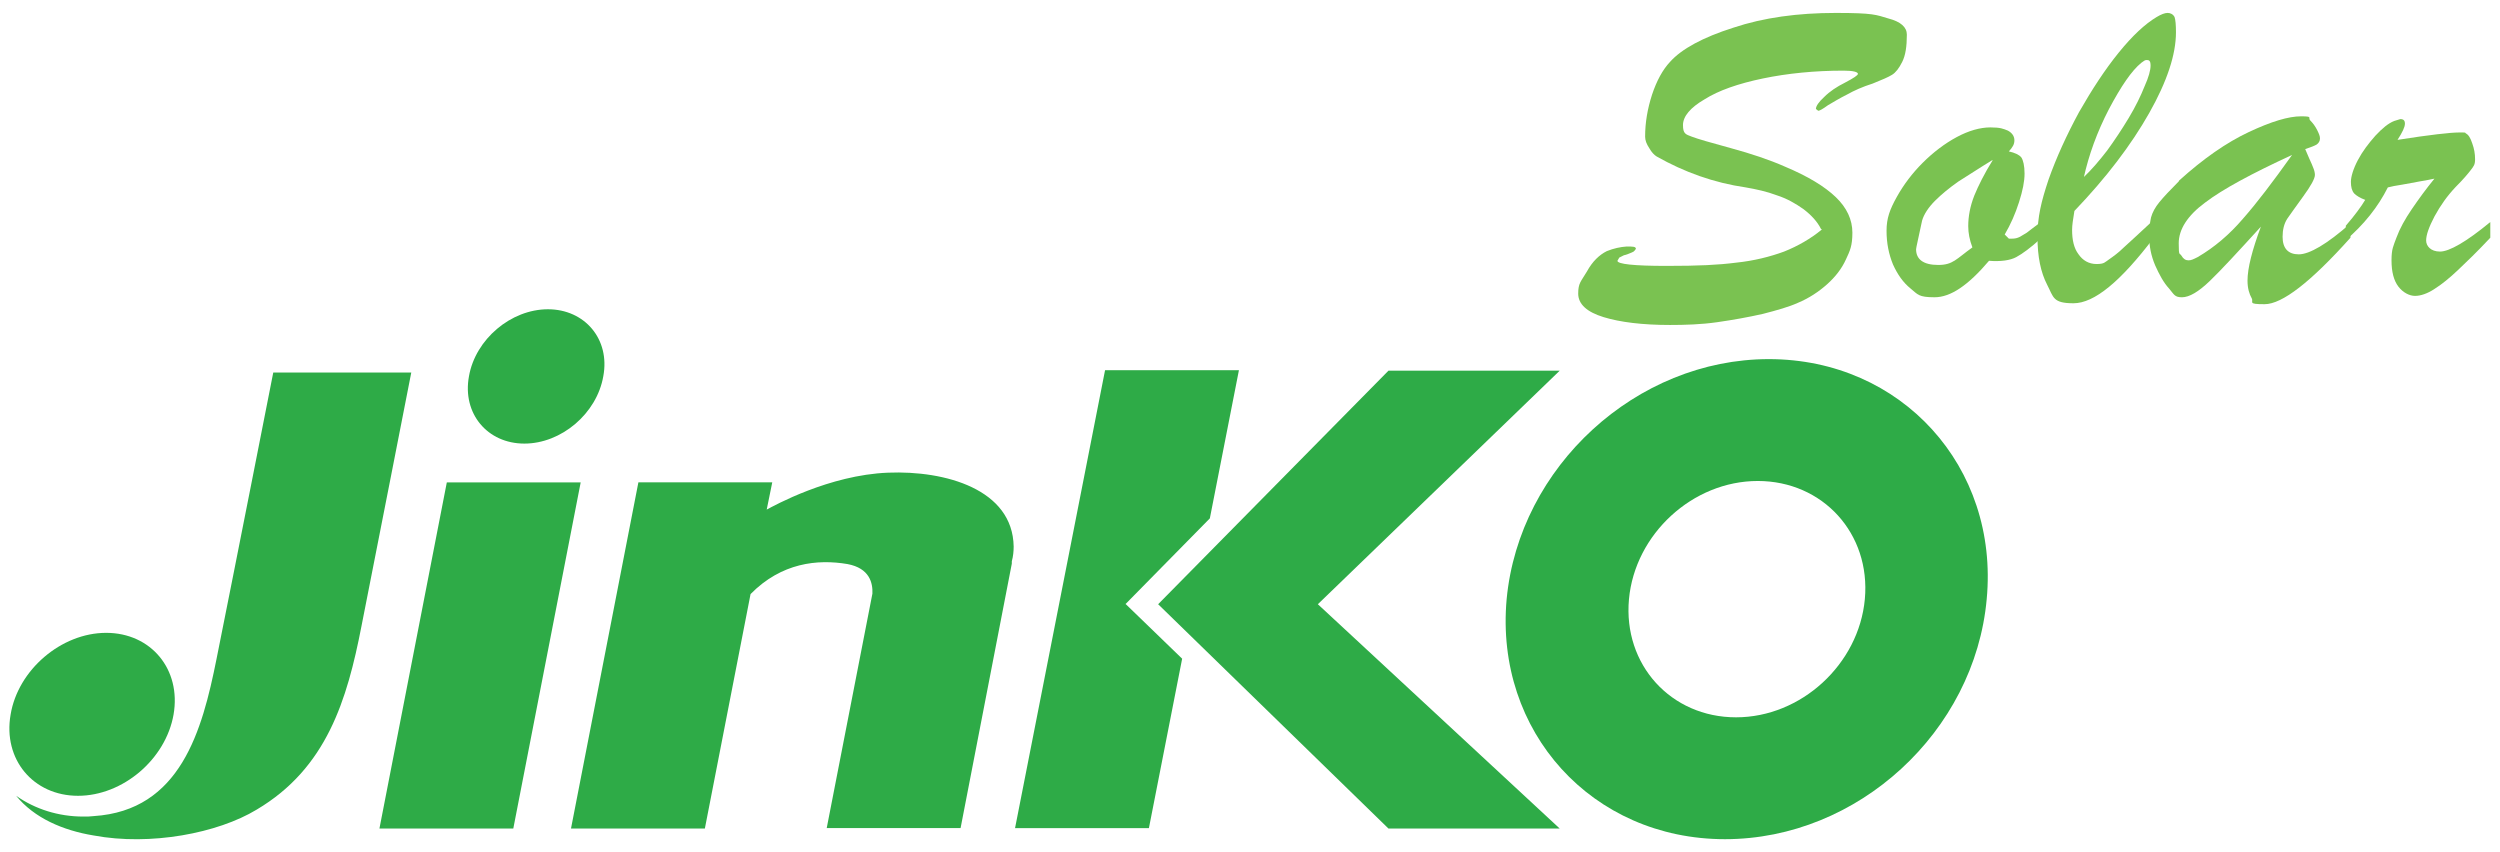
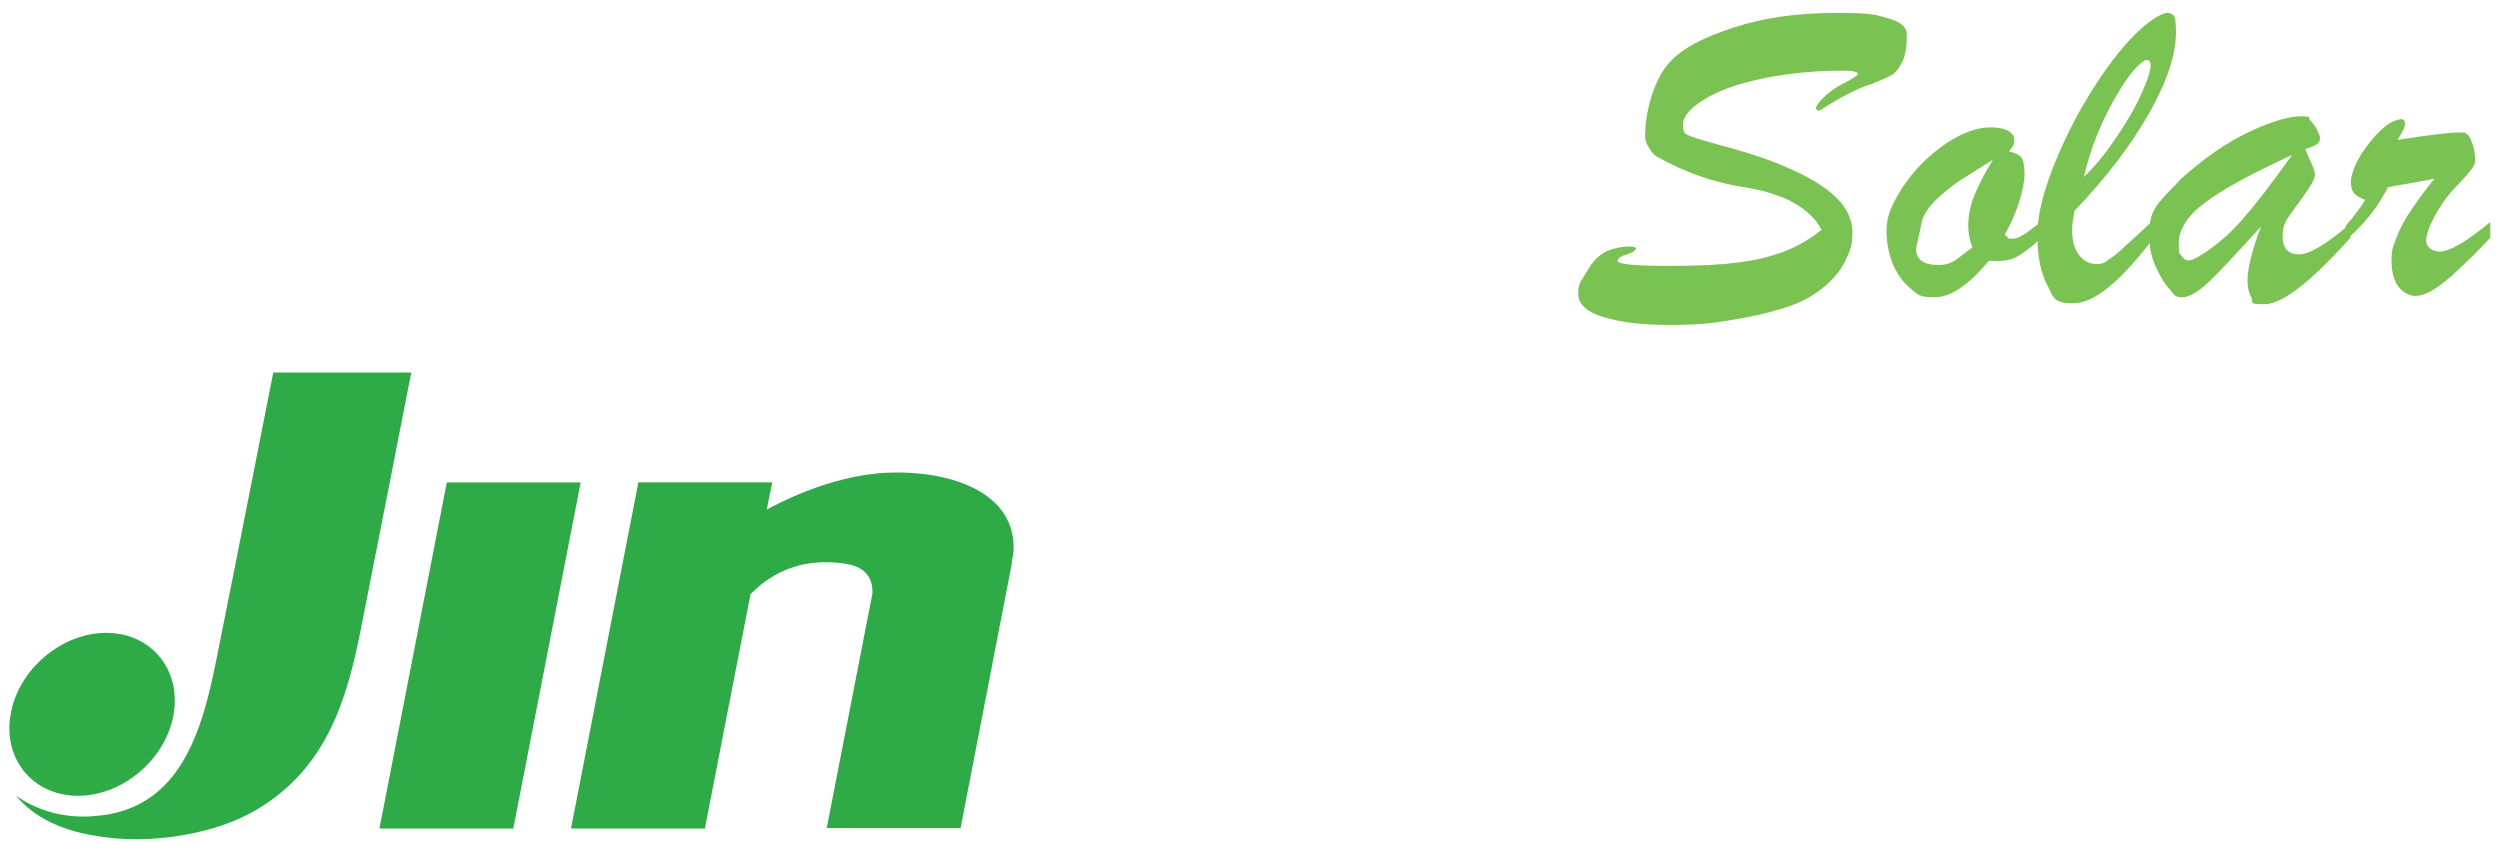
<svg xmlns="http://www.w3.org/2000/svg" xmlns:xlink="http://www.w3.org/1999/xlink" version="1.1" viewBox="0 0 541.6 184.6">
  <defs>
    <style>
      .cls-1 {
        fill: #7ac251;
      }

      .cls-2 {
        fill: none;
      }

      .cls-3, .cls-4 {
        fill: #2eab47;
      }

      .cls-4 {
        fill-rule: evenodd;
      }

      .cls-5 {
        clip-path: url(#clippath);
      }
    </style>
    <symbol id="a" viewBox="0 0 -32766 -32766" />
    <clipPath id="clippath">
      <rect class="cls-2" x="-2031.2" y="1208.4" width="191.1" height="65.1" />
    </clipPath>
  </defs>
  <g>
    <g id="Layer_1">
      <g>
        <path class="cls-4" d="M37.6,154.8c-1.7,9.7-11,17.6-20.7,17.6s-16.3-7.9-14.6-17.6c1.6-9.7,11-17.7,20.7-17.7s16.3,7.9,14.6,17.7" />
        <path class="cls-4" d="M111.2,179.5l14.6-75h-29l-14.6,75h29Z" />
-         <path class="cls-4" d="M130.7,81.5c-1.4,8.1-9.1,14.6-17.1,14.6s-13.5-6.5-12-14.6c1.4-8,9.1-14.5,17.1-14.5s13.5,6.5,12,14.5" />
        <path class="cls-3" d="M192.4,102.4c-12.8.5-24.8,7.2-26.3,8l1.2-5.9h-29l-14.6,75h29l9.9-50.8c6.7-6.8,14.5-7.6,21-6.5,4.8.9,5.5,4.1,5.4,6.4l-9.9,50.8h29l11.1-57.3v-.5c.3-1.1.4-2.2.4-3.2-.2-12.4-14.8-16.5-27.2-16" />
-         <path class="cls-4" d="M243.8,130.9l18.3-18.6,6.3-32.1h-29l-19.5,99.2h29l7.2-36.7-12.3-11.9Z" />
-         <path class="cls-4" d="M285.5,130.9l52.4-50.6h-37.1l-49.9,50.6,49.9,48.6h37.1l-52.4-48.6Z" />
        <path class="cls-4" d="M59.2,80.7s-8.3,42.2-12.3,62.1c-3.1,15.5-7.8,32.8-26.6,34-.7.1-1.4.1-2.3.1-5.3,0-10.4-1.6-14.5-4.5,3.9,4.8,10.1,7.5,16.8,8.6,12.3,2.3,26.9-.5,35.3-5.6,15.2-9,19.6-23.8,22.7-39.7,2.7-13.6,10.8-55,10.8-55h-29.9" />
-         <path class="cls-4" d="M376.1,155.4c-14.1,0-24.5-11.4-23.2-25.6,1.3-14.1,13.8-25.6,27.9-25.6s24.5,11.4,23.2,25.6c-1.3,14.1-13.8,25.6-27.9,25.6ZM383.2,77.8c-28.7,0-54.1,23.3-56.8,52-2.6,28.7,18.5,52,47.3,52s54.1-23.3,56.7-52c2.7-28.7-18.5-52-47.2-52" />
      </g>
      <path class="cls-1" d="M394.5,49.6c-.8-1.6-2.1-3-3.8-4.3-1.7-1.2-3.6-2.3-5.8-3-2.1-.8-4.4-1.3-6.7-1.7-6.9-1-13.3-3.3-19.3-6.7-.5-.3-1.1-.9-1.6-1.8-.6-.9-.9-1.7-.9-2.5,0-3,.5-6,1.5-9.1,1-3,2.3-5.4,3.9-7.1,2.5-2.8,7.1-5.3,13.7-7.4,6.6-2.2,14-3.2,22.2-3.2s8.7.4,11.4,1.2c2.7.7,4,1.9,4,3.5,0,2.6-.3,4.5-1,5.9-.7,1.4-1.4,2.3-2.2,2.8-.8.5-2.2,1.1-4.2,1.9-2.2.7-4,1.5-5.6,2.4-1.6.8-2.9,1.6-4.1,2.3-1.1.8-1.8,1.2-2.1,1.2l-.5-.4c0-.6.6-1.5,1.8-2.6,1.2-1.2,2.7-2.2,4.5-3.1,1.9-1,2.8-1.6,2.8-1.9,0-.4-1-.7-3.1-.7-6.3,0-12.2.6-17.5,1.7-5.3,1.1-9.6,2.6-12.6,4.5-3.1,1.8-4.7,3.7-4.7,5.6s.6,2,1.9,2.5c1.3.5,4.1,1.3,8.5,2.5,4.4,1.2,8.3,2.5,11.7,4,5,2.1,8.6,4.3,11,6.6,2.4,2.3,3.6,4.9,3.6,7.7s-.5,3.9-1.4,5.8c-.9,2-2.3,3.8-4.1,5.4-1.8,1.6-3.9,3-6.3,4-2,.9-4.5,1.6-7.6,2.4-3.1.7-6.4,1.3-9.9,1.8s-7,.6-10.2.6c-6,0-10.8-.6-14.4-1.7-3.6-1.1-5.5-2.8-5.5-5.1s.6-2.6,1.9-4.8c1.2-2.2,2.7-3.6,4.3-4.4,1.5-.6,2.9-.9,4.3-1,1.3,0,2,0,2,.5l-.2.3-.3.3-.4.2c-.7.3-1.2.5-1.7.6l-1,.5-.4.7c0,.7,3.5,1.1,10.6,1.1s11.2-.2,15.1-.7c3.9-.4,7.4-1.3,10.4-2.4,3-1.2,5.8-2.8,8.2-4.8" />
      <path class="cls-1" d="M431.6,34.7c-2.8,1.7-5.2,3.3-7.3,4.6-2,1.4-3.7,2.8-5.1,4.2-1.4,1.4-2.4,2.9-2.8,4.3-.8,3.8-1.3,5.9-1.3,6.2,0,2.2,1.6,3.4,4.8,3.4s3.9-1.3,7.4-3.8c-.6-1.6-.9-3.1-.9-4.6,0-2.1.4-4.3,1.3-6.6.9-2.2,2.2-4.8,4-7.7h0ZM442.2,48.2v3.4c-2.3,2.1-4.1,3.4-5.4,4.1-1.3.7-3.3,1-5.9.8-4.5,5.3-8.3,7.9-11.8,7.9s-3.6-.6-5.2-1.9c-1.6-1.3-2.8-3-3.8-5.2-.9-2.2-1.4-4.6-1.4-7.3s.7-4.6,2.2-7.3c1.5-2.7,3.4-5.2,5.6-7.4,2.3-2.3,4.8-4.2,7.4-5.6,2.6-1.4,5.1-2.1,7.3-2.1s2.8.3,3.8.7c.9.5,1.4,1.2,1.4,2.1s-.4,1.5-1.2,2.4c1.3.3,2.2.7,2.7,1.3.4.6.7,1.8.7,3.5s-.4,3.7-1.2,6.2c-.8,2.5-1.8,4.8-3.1,7l.9.9h.7c.6,0,1.1-.1,1.7-.4.5-.3,1-.6,1.5-.9.4-.3,1.4-1.1,2.9-2.2" />
      <path class="cls-1" d="M451.3,38.5c1.8-1.7,3.5-3.7,5.2-5.9,1.6-2.2,3.2-4.6,4.7-7.1,1.5-2.5,2.6-4.8,3.4-6.8.9-2,1.3-3.5,1.3-4.5s-.3-1.2-.8-1.2-.6.2-1.2.6c-2.1,1.7-4.4,5.1-7,10-2.6,5-4.4,10-5.5,15h0ZM466.6,47.7v3.8c-7.2,9.5-12.9,14.2-17.4,14.2s-4.3-1.3-5.7-4c-1.4-2.7-2.1-6.1-2.1-10.4s.8-7.6,2.4-12.4c1.7-4.8,3.9-9.6,6.6-14.6,2.8-4.9,5.6-9.2,8.6-12.9,3-3.7,5.7-6.2,8.2-7.7,1-.6,1.8-.9,2.4-.9s1.2.3,1.5.9c.2.6.3,1.7.3,3.3,0,4.8-1.9,10.6-5.8,17.5s-9.3,14-16.2,21.2c-.3,1.8-.5,3.1-.5,4.1,0,2.2.4,4,1.4,5.3.9,1.3,2.2,2.1,3.9,2.1s1.8-.4,2.7-1c1-.7,2.1-1.5,3.1-2.5,1.1-1,3.3-3,6.4-5.9" />
      <path class="cls-1" d="M496.7,33.5c-8.9,4.1-15.2,7.5-19,10.4-3.8,2.8-5.7,5.8-5.7,8.8s.2,2,.6,2.7c.4.7.9,1,1.5,1s1-.2,2-.7c3.6-2.1,6.9-4.9,9.8-8.3,3-3.4,6.5-8,10.7-13.9h0ZM472.1,39.1c5.2-4.7,10.2-8.2,15.1-10.5,4.9-2.3,8.6-3.4,11.3-3.4s1.4.3,2,.9c.6.6,1.1,1.3,1.5,2.1.4.8.6,1.3.6,1.8,0,.6-.3,1-.7,1.3-.5.3-1.3.6-2.5,1,.2.5.5,1.2.9,2.1.4.9.7,1.5.9,2.1.2.5.3,1,.3,1.4,0,.8-.9,2.4-2.5,4.6-1.6,2.2-2.8,3.9-3.5,4.9-.7,1.1-1,2.4-1,3.9,0,2.5,1.2,3.8,3.5,3.8s6.1-2.2,11.2-6.7v3.1c-8.6,9.6-14.8,14.4-18.6,14.4s-2.3-.4-2.8-1.3c-.5-.9-.9-2.1-.9-3.8,0-2.7,1-6.6,2.9-11.7-5,5.5-8.7,9.5-11.1,11.8-2.4,2.3-4.4,3.5-6,3.5s-1.7-.6-2.8-1.9c-1.2-1.3-2.1-3-3-5-.9-2.1-1.3-4.2-1.3-6.4s.2-2.9.4-4c.3-1.1.9-2.2,1.8-3.3.9-1.1,2.3-2.6,4.2-4.5" />
      <path class="cls-1" d="M508.2,52.2v-3.3c1.9-2.2,3.3-4.1,4.2-5.6-1.1-.4-1.9-.9-2.4-1.4-.5-.6-.7-1.4-.7-2.5s.5-2.8,1.5-4.7c1-1.9,2.3-3.6,3.8-5.3,1.5-1.6,2.8-2.7,4.1-3.2l1.3-.4c.7,0,1,.3,1,1s-.5,1.8-1.6,3.5c7-1.1,11.5-1.6,13.3-1.6s1.2,0,1.5.2c.6.3,1,1,1.4,2.2.4,1.1.6,2.2.6,3.4s-.3,1.5-.9,2.3c-.6.8-1.7,2.1-3.3,3.7-1.8,1.9-3.3,4-4.6,6.4-1.2,2.3-1.8,4-1.8,5.2s1,2.4,3,2.4,5.7-2.1,10.9-6.4v3.4c-2.8,3-5.2,5.3-7,7-1.8,1.7-3.5,3.1-5.1,4.1-1.5,1-3,1.5-4.2,1.5s-2.6-.7-3.6-2c-1-1.3-1.5-3.2-1.5-5.7s.4-3.1,1.1-5,1.8-3.9,3.3-6.1c1.5-2.2,3.1-4.4,4.9-6.6-.9.2-2,.4-3.2.6-1.2.2-2.5.5-3.8.7-1.3.2-2.4.4-3.1.6-2.1,4.2-5.2,8.1-9.2,11.5" />
      <g>
        <use width="-32766" height="-32766" transform="translate(16922.5 16922.5)" xlink:href="#a" />
        <g class="cls-5">
          <use width="-32766" height="-32766" transform="translate(16922.5 16922.5)" xlink:href="#a" />
        </g>
      </g>
    </g>
  </g>
</svg>